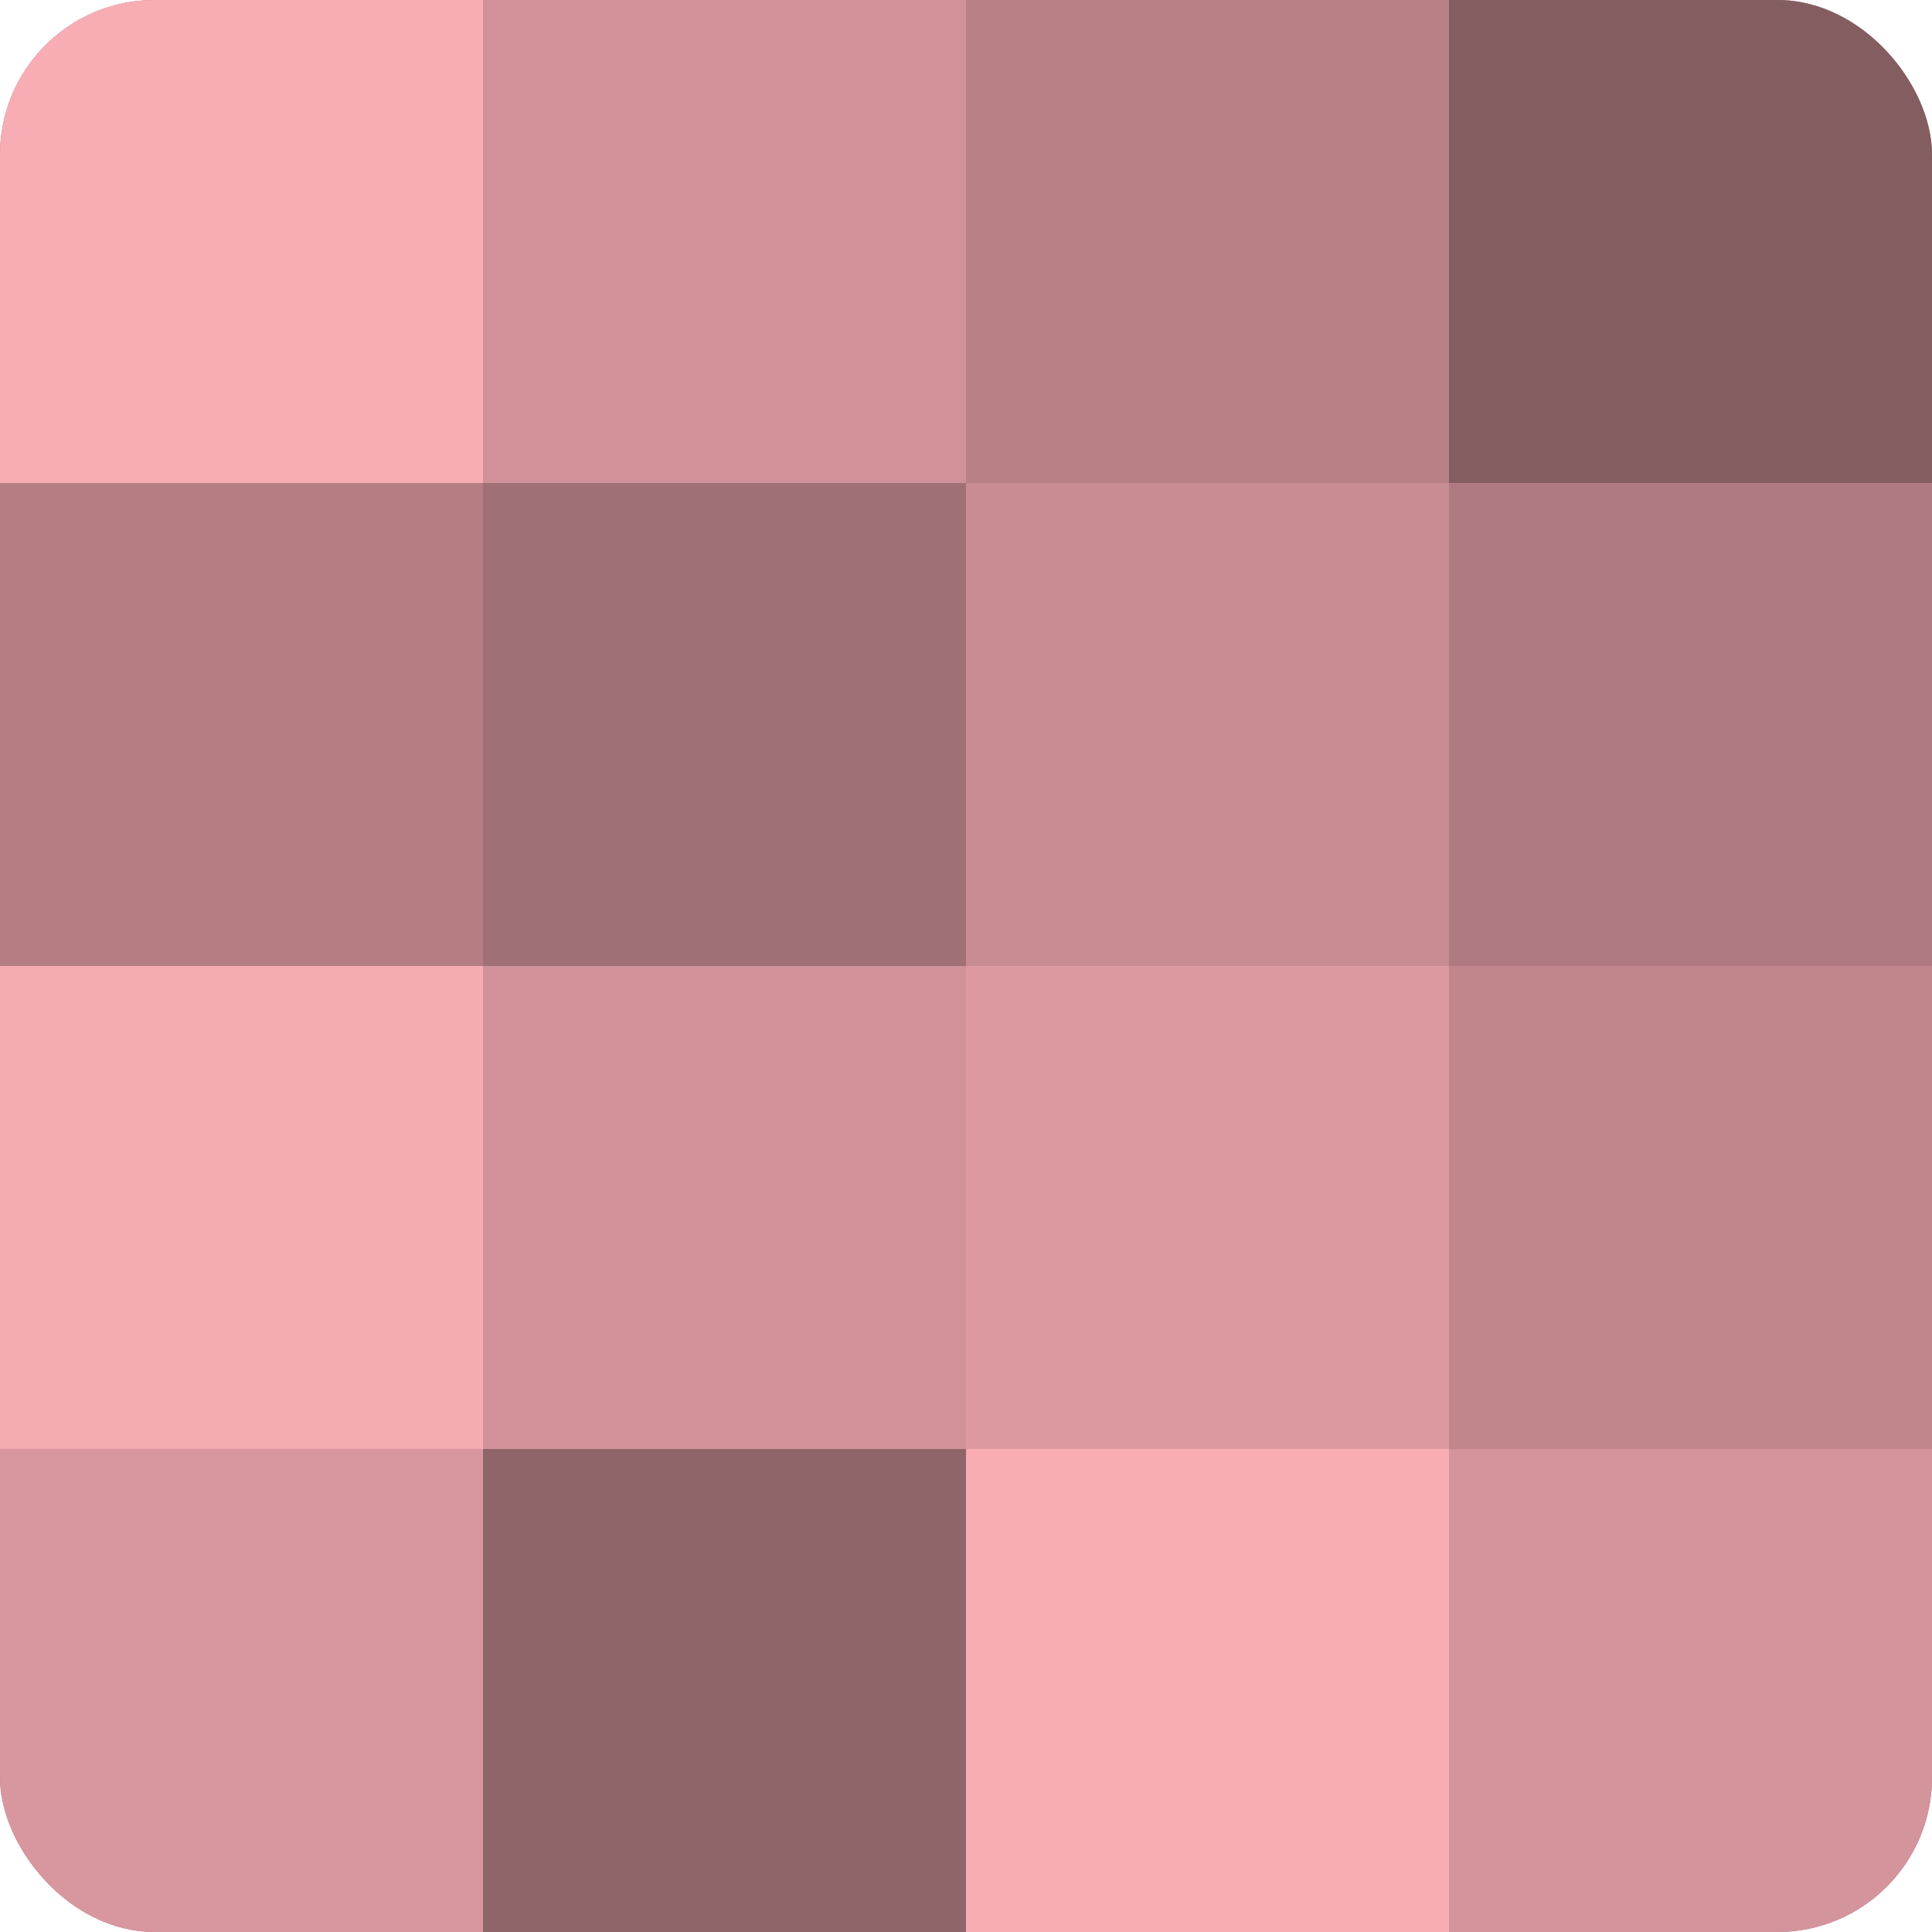
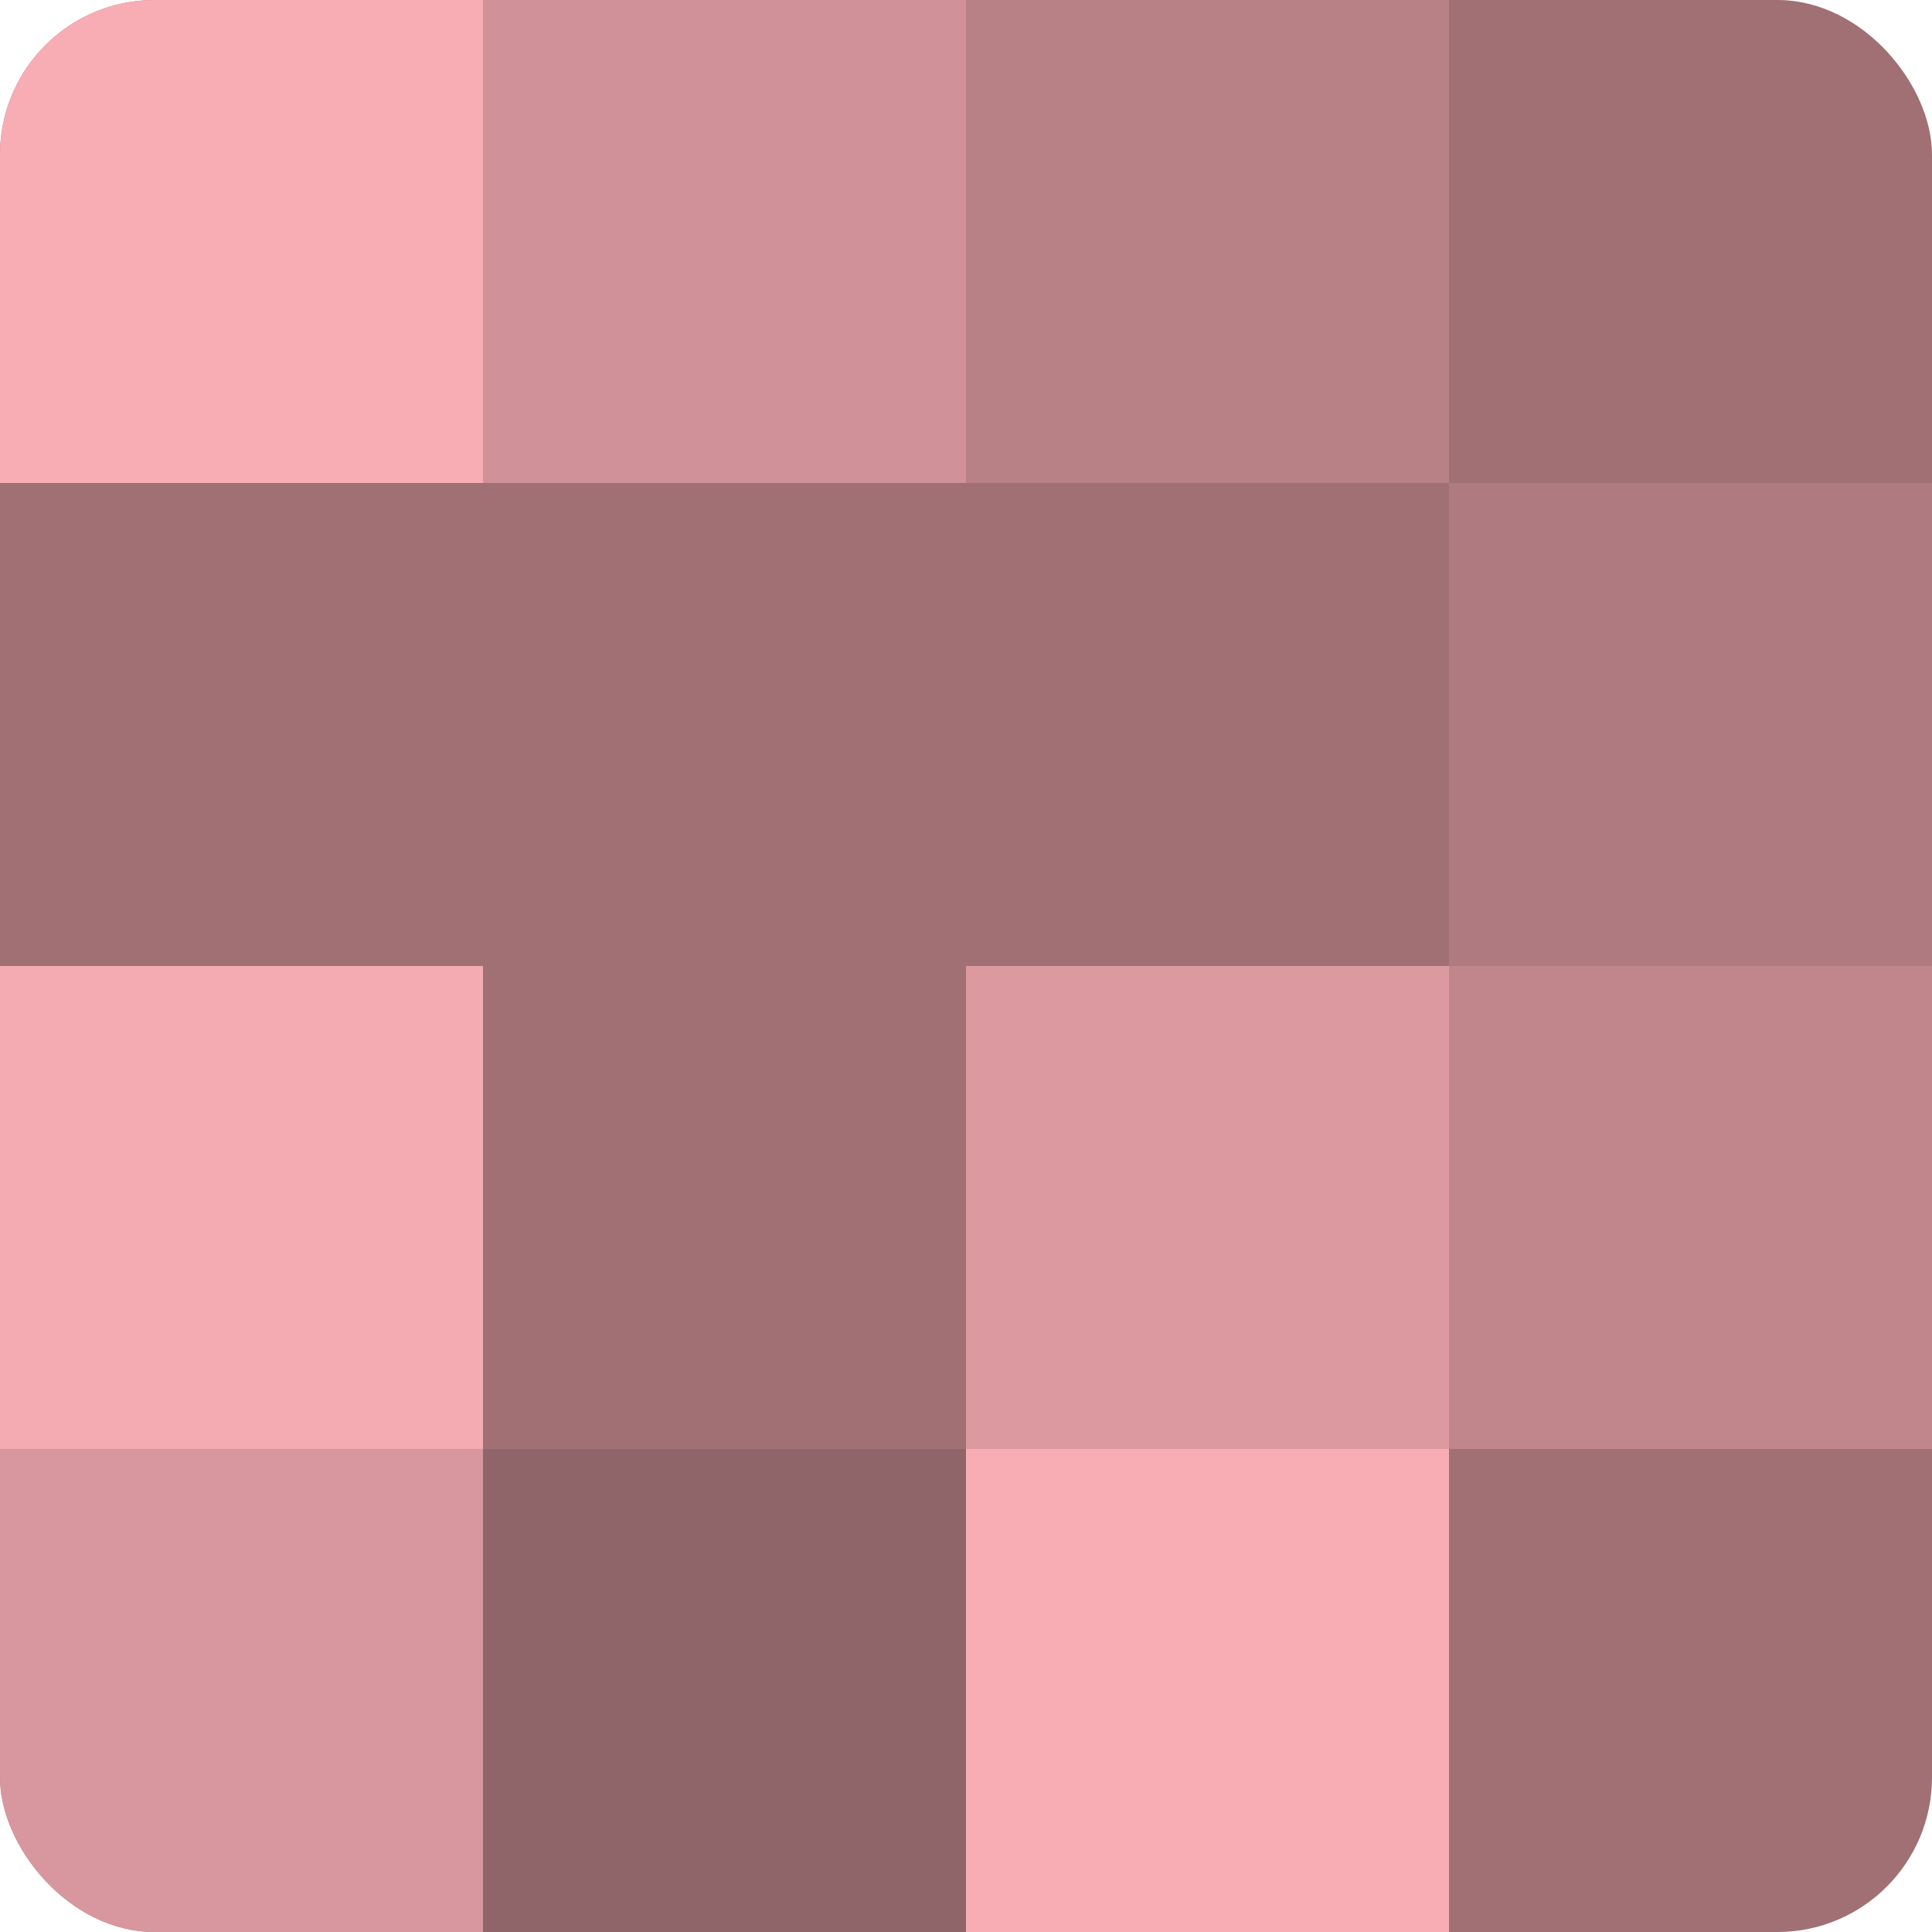
<svg xmlns="http://www.w3.org/2000/svg" width="60" height="60" viewBox="0 0 100 100" preserveAspectRatio="xMidYMid meet">
  <defs>
    <clipPath id="c" width="100" height="100">
      <rect width="100" height="100" rx="8" ry="8" />
    </clipPath>
  </defs>
  <g clip-path="url(#c)">
    <rect width="100" height="100" fill="#a07075" />
    <rect width="25" height="25" fill="#f8adb5" />
-     <rect y="25" width="25" height="25" fill="#b47e83" />
    <rect y="50" width="25" height="25" fill="#f4abb2" />
    <rect y="75" width="25" height="25" fill="#d8979e" />
    <rect x="25" width="25" height="25" fill="#d09298" />
    <rect x="25" y="25" width="25" height="25" fill="#a07075" />
-     <rect x="25" y="50" width="25" height="25" fill="#d09298" />
    <rect x="25" y="75" width="25" height="25" fill="#906569" />
    <rect x="50" width="25" height="25" fill="#b88186" />
-     <rect x="50" y="25" width="25" height="25" fill="#c88c92" />
    <rect x="50" y="50" width="25" height="25" fill="#dc9aa0" />
    <rect x="50" y="75" width="25" height="25" fill="#f8adb5" />
-     <rect x="75" width="25" height="25" fill="#845d60" />
    <rect x="75" y="25" width="25" height="25" fill="#b07b80" />
    <rect x="75" y="50" width="25" height="25" fill="#c0868c" />
-     <rect x="75" y="75" width="25" height="25" fill="#d4949b" />
  </g>
</svg>